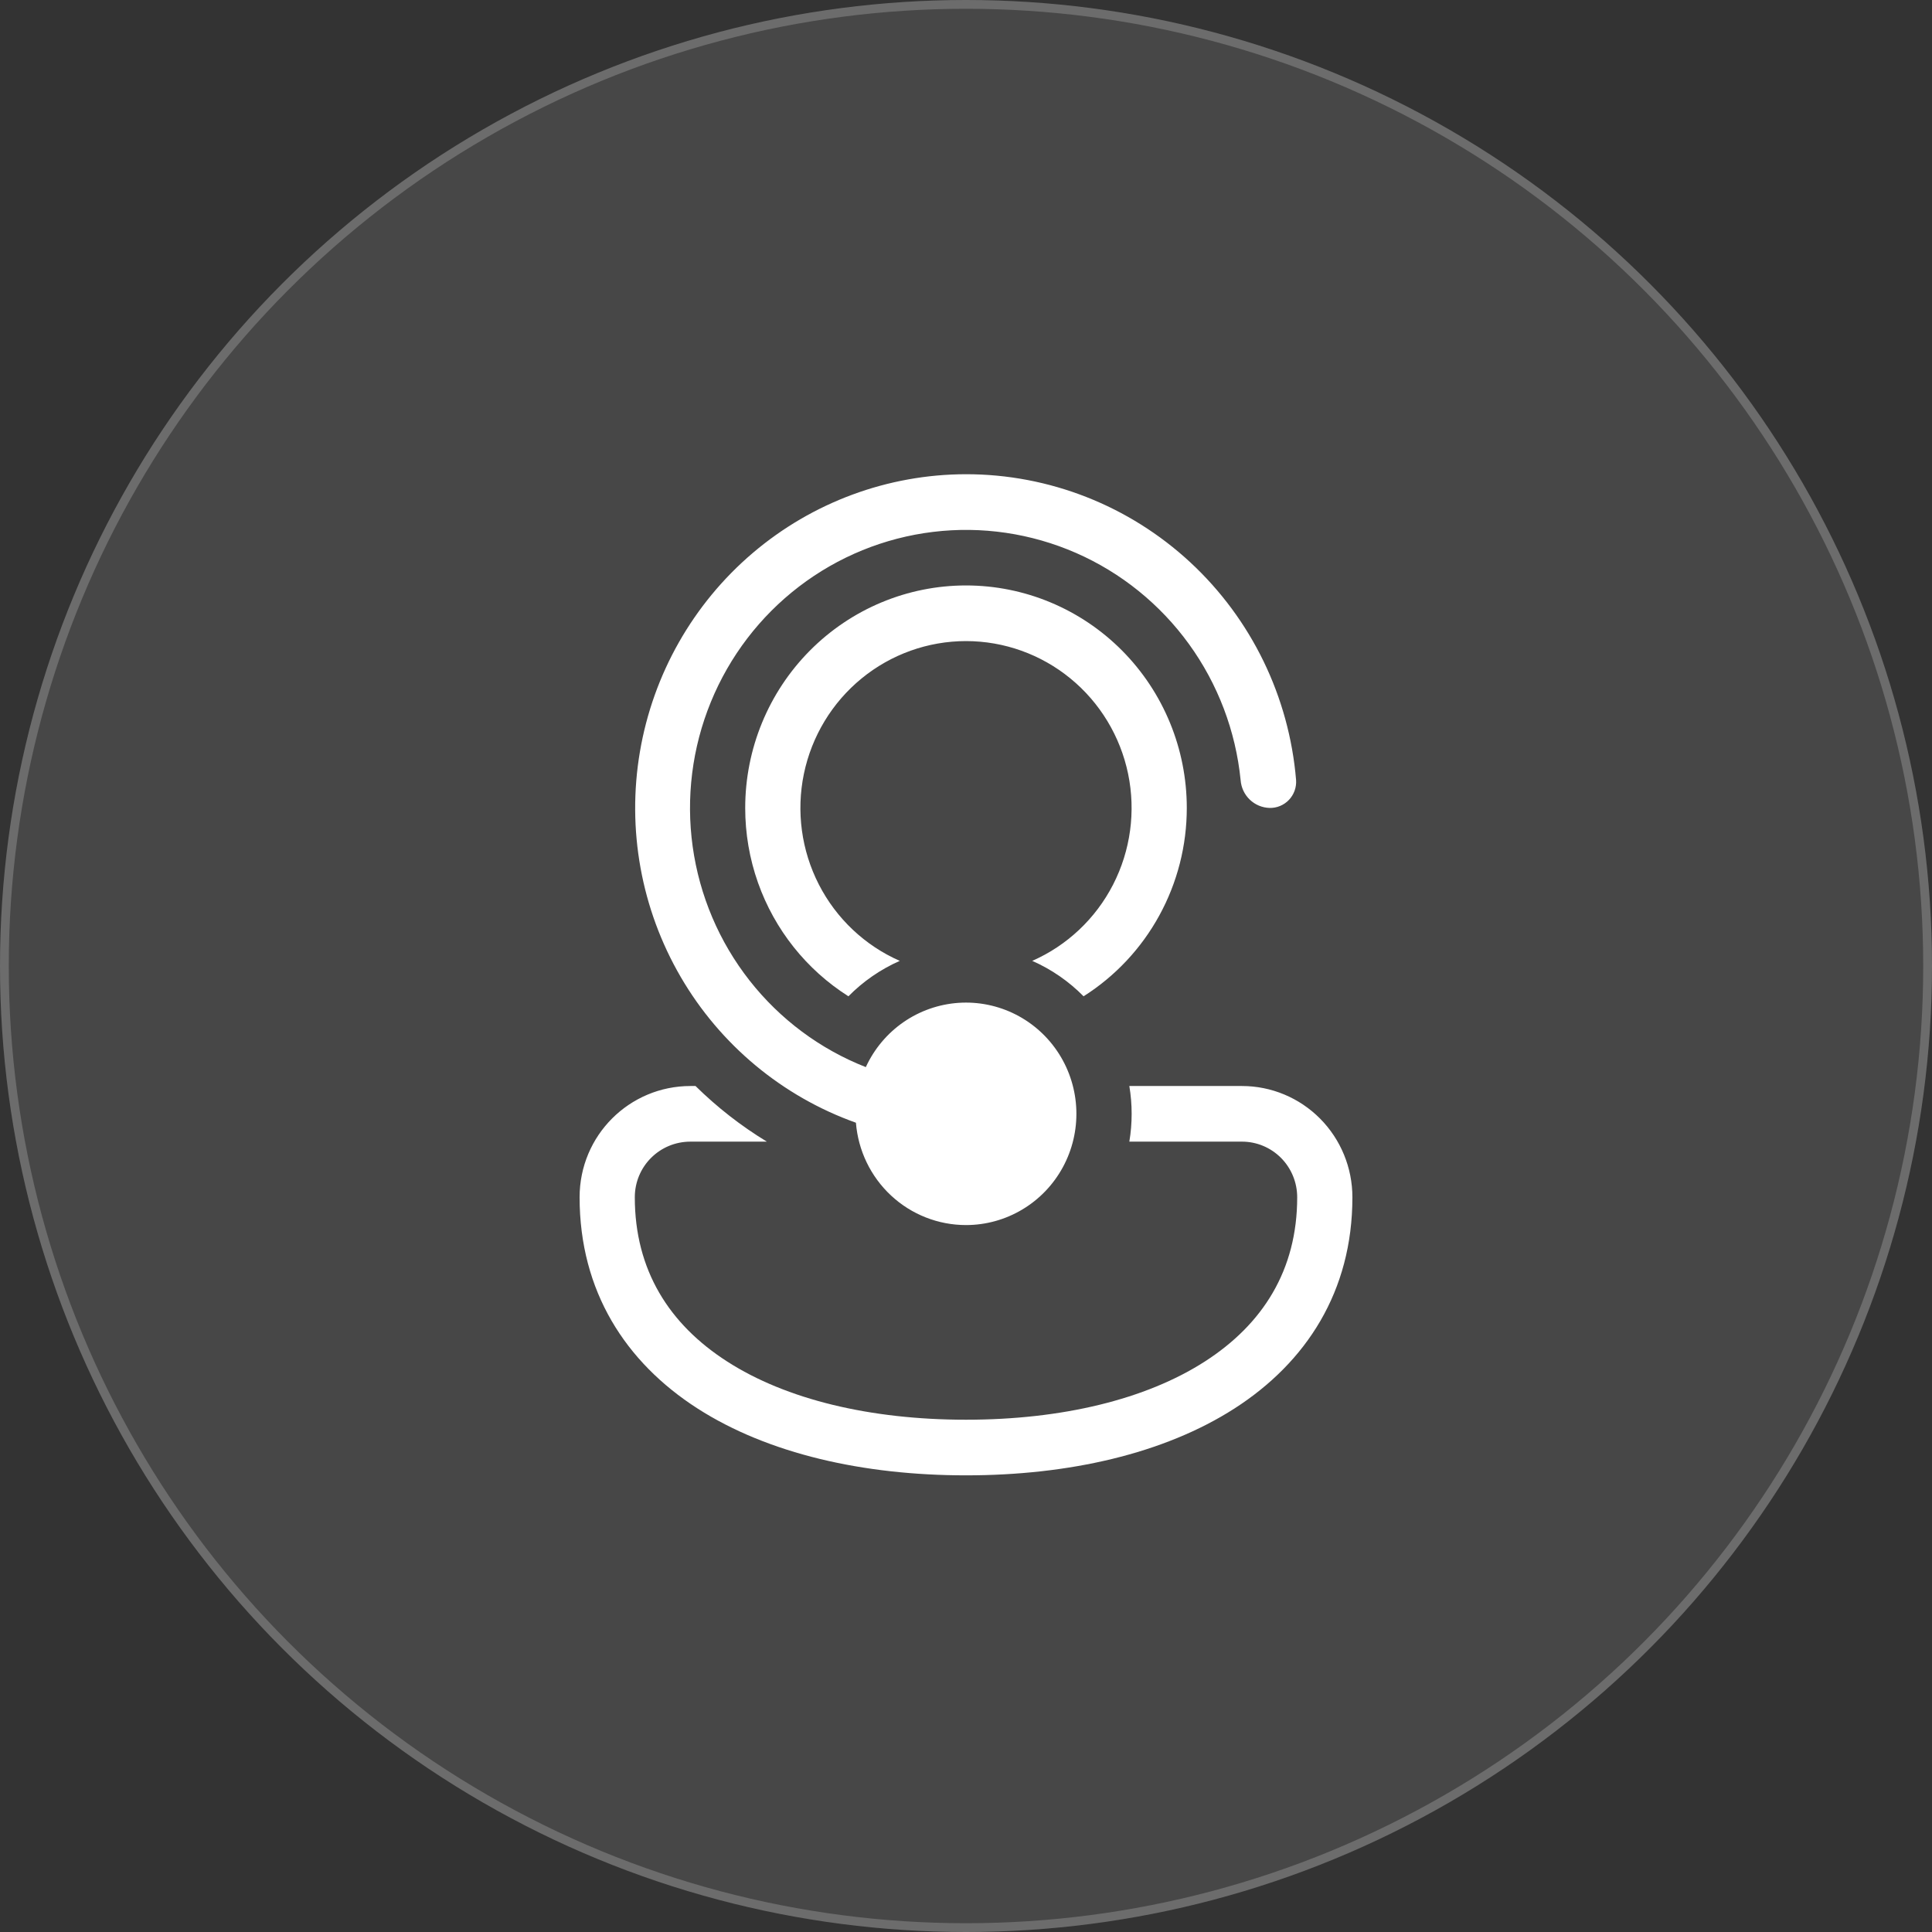
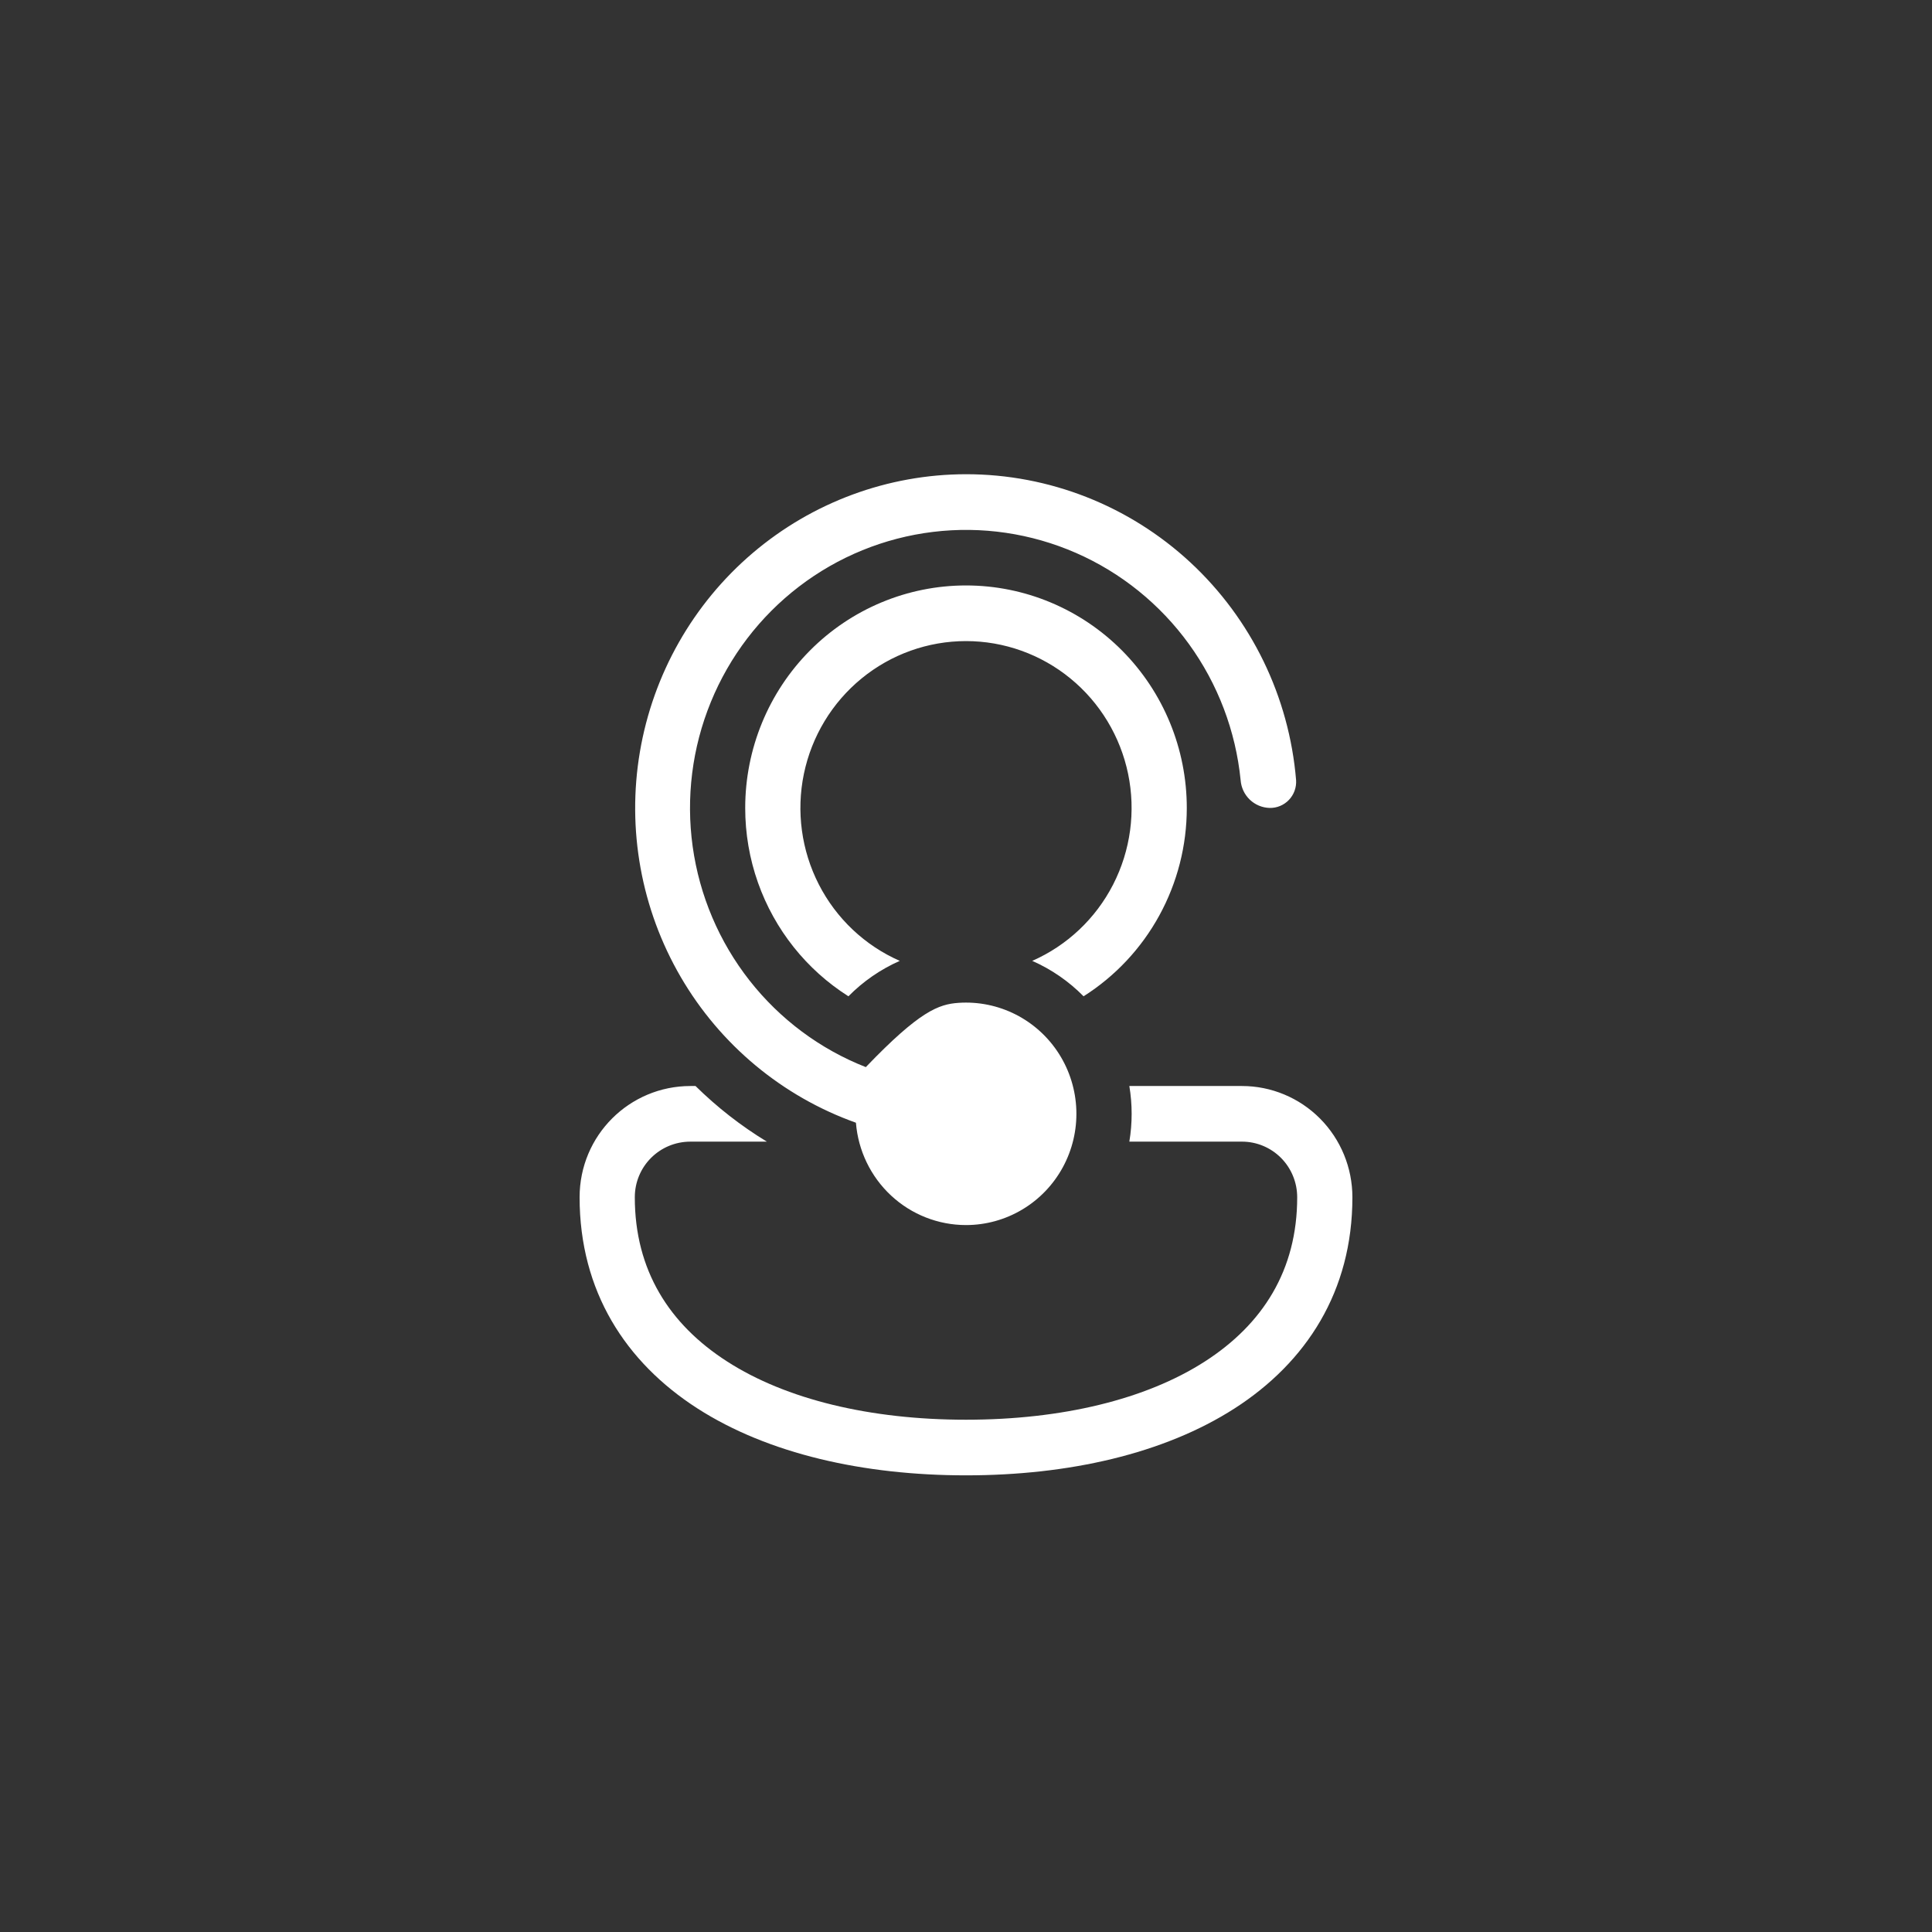
<svg xmlns="http://www.w3.org/2000/svg" width="110" height="110" viewBox="0 0 110 110" fill="none">
  <rect x="0" y="0" width="110" height="110" fill="#333333" stroke="none" />
-   <circle cx="55" cy="55" r="55" fill="white" fill-opacity="0.1" />
-   <circle cx="55" cy="55" r="54.75" stroke="white" stroke-opacity="0.2" stroke-width="0.5" />
-   <path d="M55 69.75C53.42 69.75 51.897 69.151 50.736 68.071C49.575 66.991 48.86 65.51 48.733 63.923C44.541 62.428 41.008 59.489 38.758 55.625C36.507 51.76 35.684 47.219 36.434 42.803C37.184 38.386 39.458 34.379 42.855 31.487C46.252 28.596 50.553 27.006 55 27C59.73 26.999 64.287 28.789 67.768 32.015C71.249 35.242 73.4 39.668 73.794 44.417C73.807 44.623 73.778 44.829 73.708 45.023C73.637 45.217 73.528 45.394 73.386 45.543C73.244 45.692 73.073 45.809 72.883 45.888C72.694 45.967 72.49 46.005 72.286 46C71.865 45.989 71.463 45.821 71.158 45.529C70.853 45.236 70.667 44.84 70.636 44.417C70.356 41.617 69.34 38.943 67.694 36.67C66.047 34.397 63.83 32.607 61.269 31.484C58.707 30.362 55.896 29.947 53.123 30.284C50.35 30.62 47.716 31.695 45.493 33.397C43.269 35.1 41.536 37.369 40.472 39.971C39.407 42.572 39.051 45.413 39.438 48.2C39.826 50.987 40.943 53.619 42.676 55.826C44.408 58.033 46.693 59.735 49.296 60.757C49.769 59.726 50.509 58.842 51.438 58.198C52.367 57.555 53.451 57.175 54.575 57.098C55.7 57.021 56.825 57.251 57.831 57.762C58.838 58.274 59.69 59.049 60.297 60.006C60.904 60.963 61.244 62.067 61.282 63.203C61.32 64.338 61.055 65.463 60.513 66.459C59.972 67.455 59.174 68.287 58.204 68.865C57.234 69.445 56.127 69.75 55 69.75ZM39.314 61.833H39.6C40.826 63.04 42.187 64.104 43.661 65H39.314C37.551 65 36.143 66.415 36.143 68.167C36.143 72.312 38.098 75.399 41.401 77.518C44.764 79.681 49.547 80.833 55 80.833C60.453 80.833 65.236 79.681 68.599 77.518C71.899 75.396 73.857 72.315 73.857 68.167C73.857 67.327 73.526 66.521 72.937 65.927C72.347 65.334 71.548 65 70.714 65H64.3C64.475 63.952 64.475 62.882 64.3 61.833H70.714C72.381 61.833 73.98 62.501 75.159 63.688C76.338 64.876 77 66.487 77 68.167C77 73.522 74.382 77.559 70.29 80.191C66.261 82.778 60.83 84 55 84C49.17 84 43.739 82.778 39.71 80.191C35.618 77.562 33 73.518 33 68.167C33 64.642 35.838 61.833 39.314 61.833ZM67.571 46C67.572 48.143 67.033 50.251 66.005 52.126C64.978 54.002 63.494 55.584 61.694 56.725C60.855 55.873 59.864 55.189 58.771 54.708C60.757 53.835 62.383 52.3 63.377 50.361C64.371 48.422 64.672 46.197 64.23 44.06C63.787 41.924 62.628 40.006 60.947 38.63C59.266 37.253 57.166 36.501 55 36.501C52.834 36.501 50.734 37.253 49.053 38.63C47.372 40.006 46.213 41.924 45.77 44.06C45.328 46.197 45.629 48.422 46.623 50.361C47.617 52.3 49.243 53.835 51.229 54.708C50.129 55.193 49.139 55.88 48.306 56.725C45.919 55.213 44.105 52.935 43.158 50.259C42.674 48.892 42.428 47.451 42.429 46C42.429 42.641 43.753 39.419 46.111 37.043C48.468 34.668 51.666 33.333 55 33.333C58.334 33.333 61.532 34.668 63.889 37.043C66.247 39.419 67.571 42.641 67.571 46Z" fill="white" />
+   <path d="M55 69.75C53.42 69.75 51.897 69.151 50.736 68.071C49.575 66.991 48.86 65.51 48.733 63.923C44.541 62.428 41.008 59.489 38.758 55.625C36.507 51.76 35.684 47.219 36.434 42.803C37.184 38.386 39.458 34.379 42.855 31.487C46.252 28.596 50.553 27.006 55 27C59.73 26.999 64.287 28.789 67.768 32.015C71.249 35.242 73.4 39.668 73.794 44.417C73.807 44.623 73.778 44.829 73.708 45.023C73.637 45.217 73.528 45.394 73.386 45.543C73.244 45.692 73.073 45.809 72.883 45.888C72.694 45.967 72.49 46.005 72.286 46C71.865 45.989 71.463 45.821 71.158 45.529C70.853 45.236 70.667 44.84 70.636 44.417C70.356 41.617 69.34 38.943 67.694 36.67C66.047 34.397 63.83 32.607 61.269 31.484C58.707 30.362 55.896 29.947 53.123 30.284C50.35 30.62 47.716 31.695 45.493 33.397C43.269 35.1 41.536 37.369 40.472 39.971C39.407 42.572 39.051 45.413 39.438 48.2C39.826 50.987 40.943 53.619 42.676 55.826C44.408 58.033 46.693 59.735 49.296 60.757C52.367 57.555 53.451 57.175 54.575 57.098C55.7 57.021 56.825 57.251 57.831 57.762C58.838 58.274 59.69 59.049 60.297 60.006C60.904 60.963 61.244 62.067 61.282 63.203C61.32 64.338 61.055 65.463 60.513 66.459C59.972 67.455 59.174 68.287 58.204 68.865C57.234 69.445 56.127 69.75 55 69.75ZM39.314 61.833H39.6C40.826 63.04 42.187 64.104 43.661 65H39.314C37.551 65 36.143 66.415 36.143 68.167C36.143 72.312 38.098 75.399 41.401 77.518C44.764 79.681 49.547 80.833 55 80.833C60.453 80.833 65.236 79.681 68.599 77.518C71.899 75.396 73.857 72.315 73.857 68.167C73.857 67.327 73.526 66.521 72.937 65.927C72.347 65.334 71.548 65 70.714 65H64.3C64.475 63.952 64.475 62.882 64.3 61.833H70.714C72.381 61.833 73.98 62.501 75.159 63.688C76.338 64.876 77 66.487 77 68.167C77 73.522 74.382 77.559 70.29 80.191C66.261 82.778 60.83 84 55 84C49.17 84 43.739 82.778 39.71 80.191C35.618 77.562 33 73.518 33 68.167C33 64.642 35.838 61.833 39.314 61.833ZM67.571 46C67.572 48.143 67.033 50.251 66.005 52.126C64.978 54.002 63.494 55.584 61.694 56.725C60.855 55.873 59.864 55.189 58.771 54.708C60.757 53.835 62.383 52.3 63.377 50.361C64.371 48.422 64.672 46.197 64.23 44.06C63.787 41.924 62.628 40.006 60.947 38.63C59.266 37.253 57.166 36.501 55 36.501C52.834 36.501 50.734 37.253 49.053 38.63C47.372 40.006 46.213 41.924 45.77 44.06C45.328 46.197 45.629 48.422 46.623 50.361C47.617 52.3 49.243 53.835 51.229 54.708C50.129 55.193 49.139 55.88 48.306 56.725C45.919 55.213 44.105 52.935 43.158 50.259C42.674 48.892 42.428 47.451 42.429 46C42.429 42.641 43.753 39.419 46.111 37.043C48.468 34.668 51.666 33.333 55 33.333C58.334 33.333 61.532 34.668 63.889 37.043C66.247 39.419 67.571 42.641 67.571 46Z" fill="white" />
</svg>